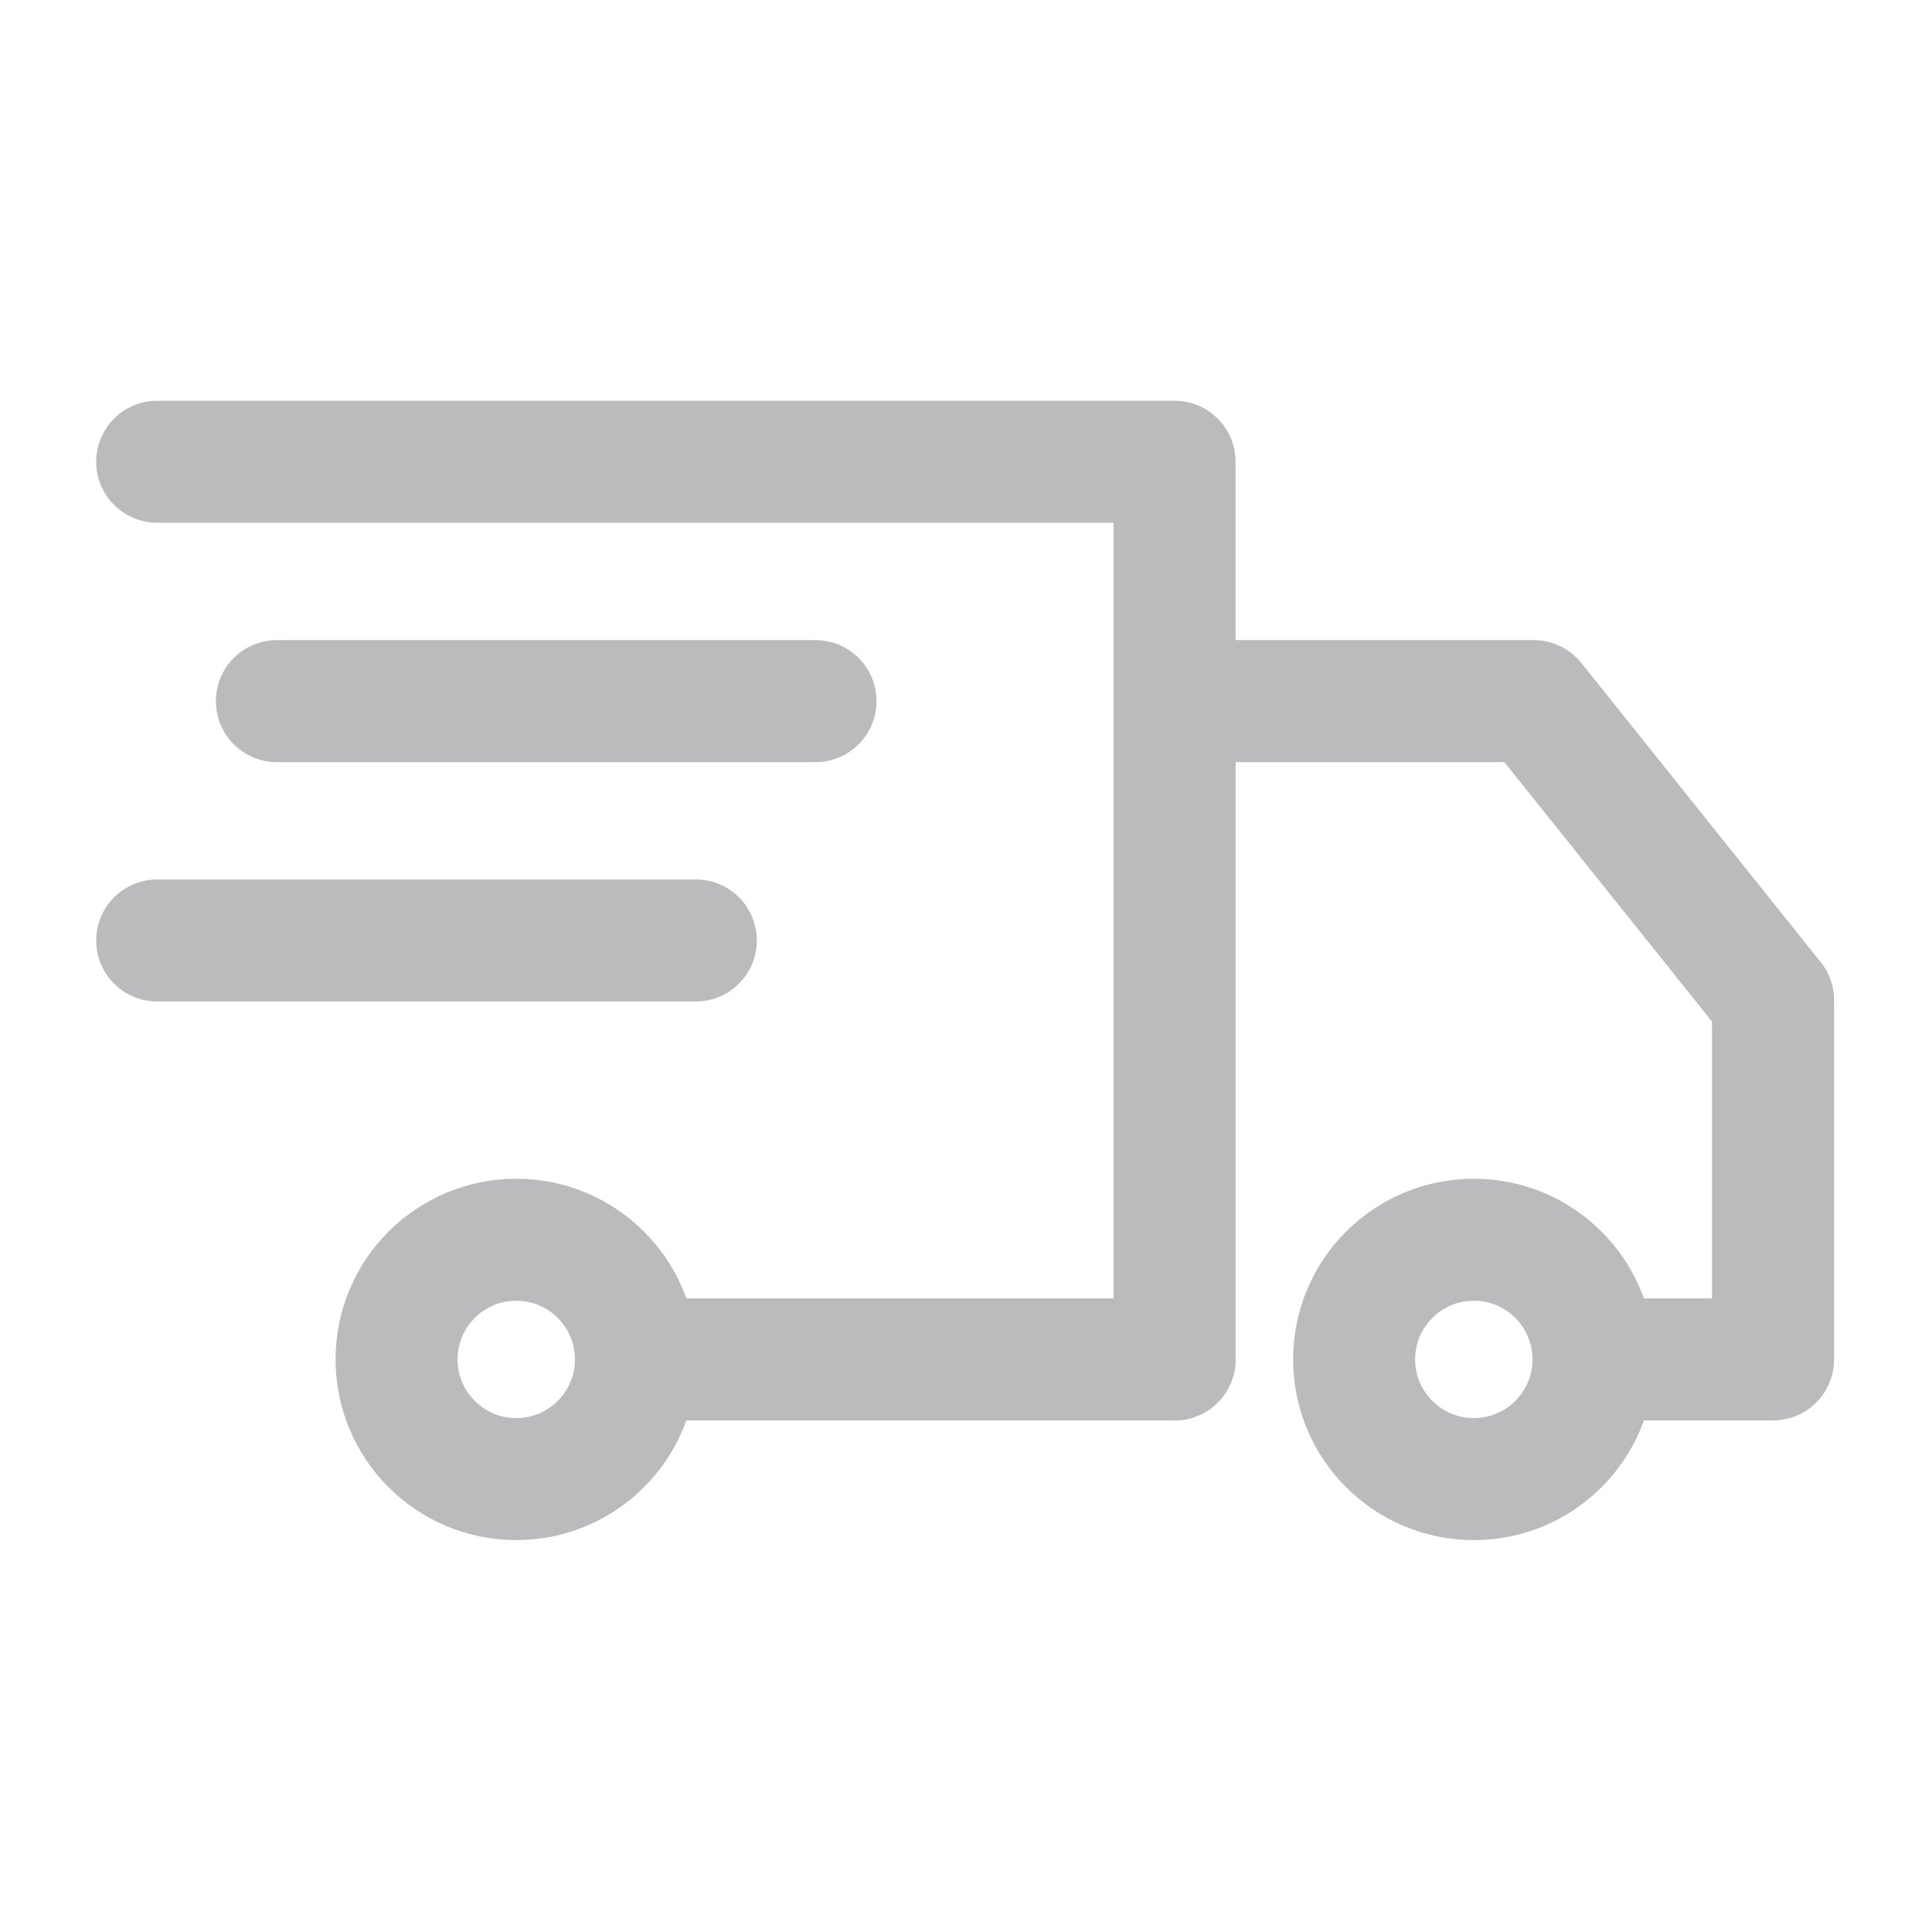
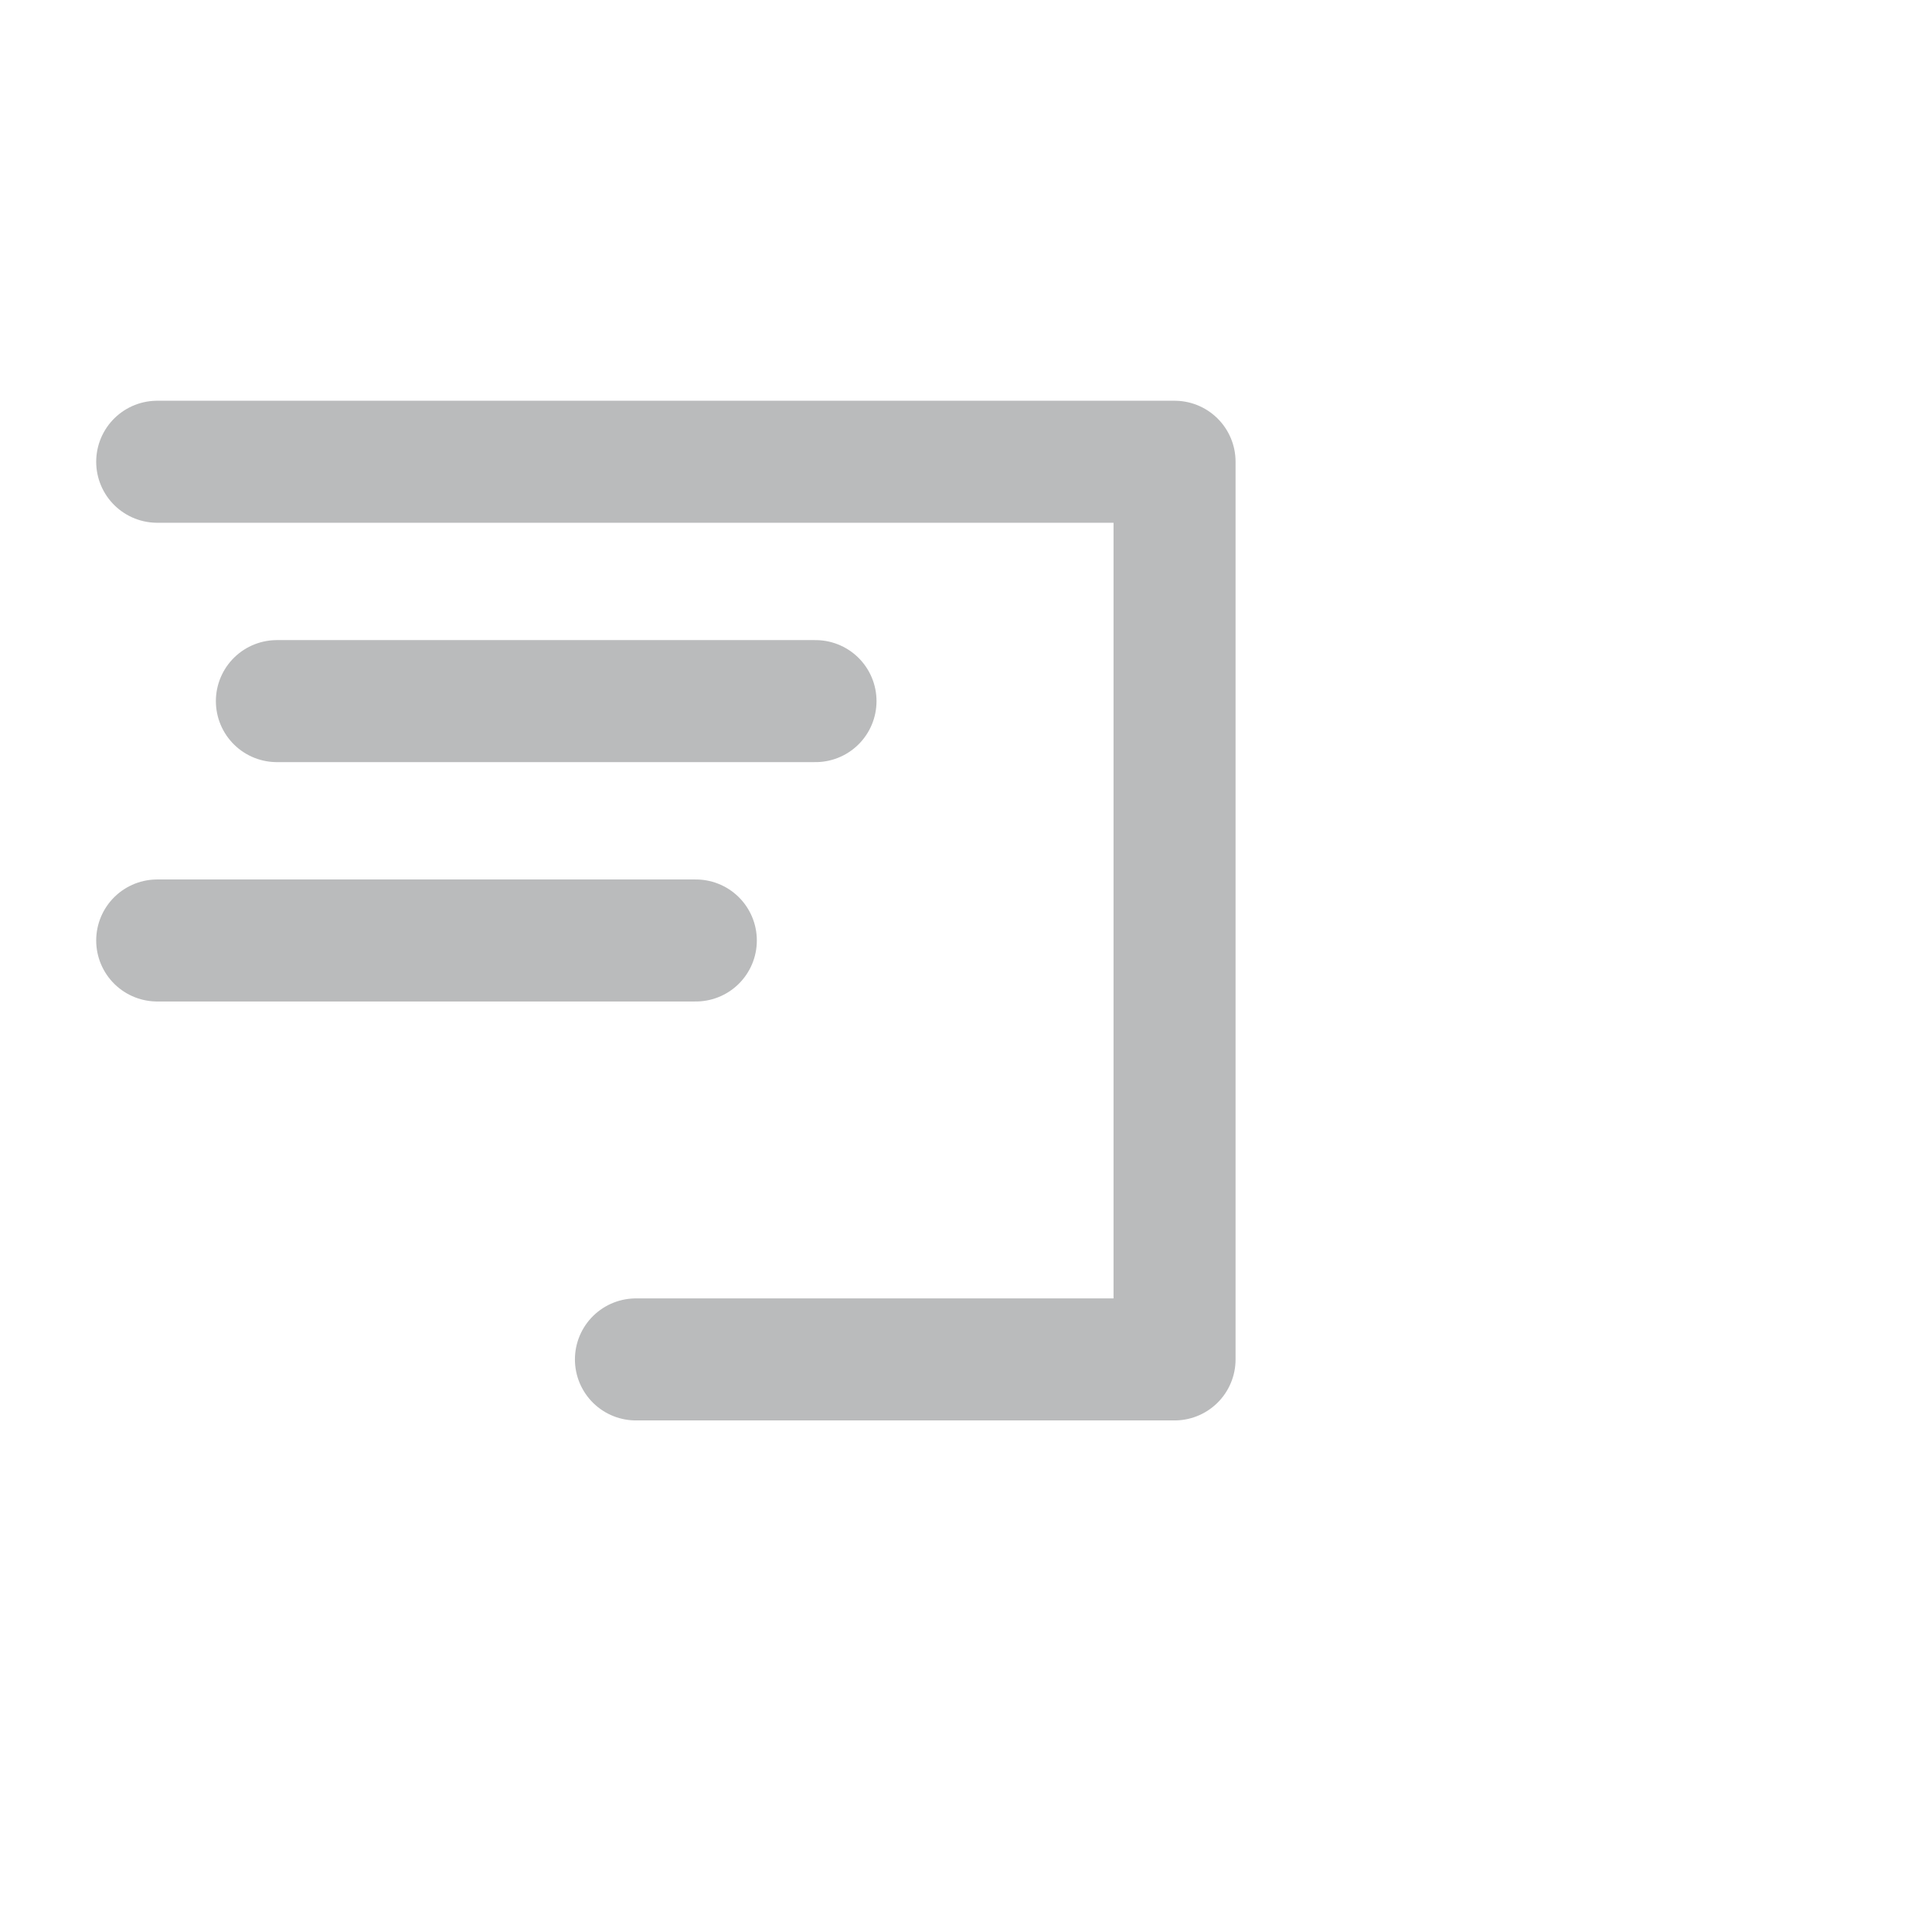
<svg xmlns="http://www.w3.org/2000/svg" version="1.1" id="Layer_1" x="0px" y="0px" viewBox="0 0 190 190" style="enable-background:new 0 0 190 190;" xml:space="preserve">
  <style type="text/css">
	.st0{fill:none;stroke:#BABBBC;stroke-width:12;stroke-linecap:round;stroke-linejoin:round;stroke-miterlimit:10;}
</style>
  <polyline class="st0" points="15.46,45.41 115.51,45.41 115.51,133.69 62.54,133.69 " />
-   <circle class="st0" cx="144.94" cy="133.69" r="11.77" />
-   <circle class="st0" cx="50.77" cy="133.69" r="11.77" />
-   <polyline class="st0" points="115.51,133.69 115.51,68.95 150.83,68.95 174.37,98.37 174.37,133.69 156.71,133.69 " />
  <line class="st0" x1="27.23" y1="68.95" x2="80.2" y2="68.95" />
  <line class="st0" x1="15.46" y1="92.49" x2="68.43" y2="92.49" />
</svg>